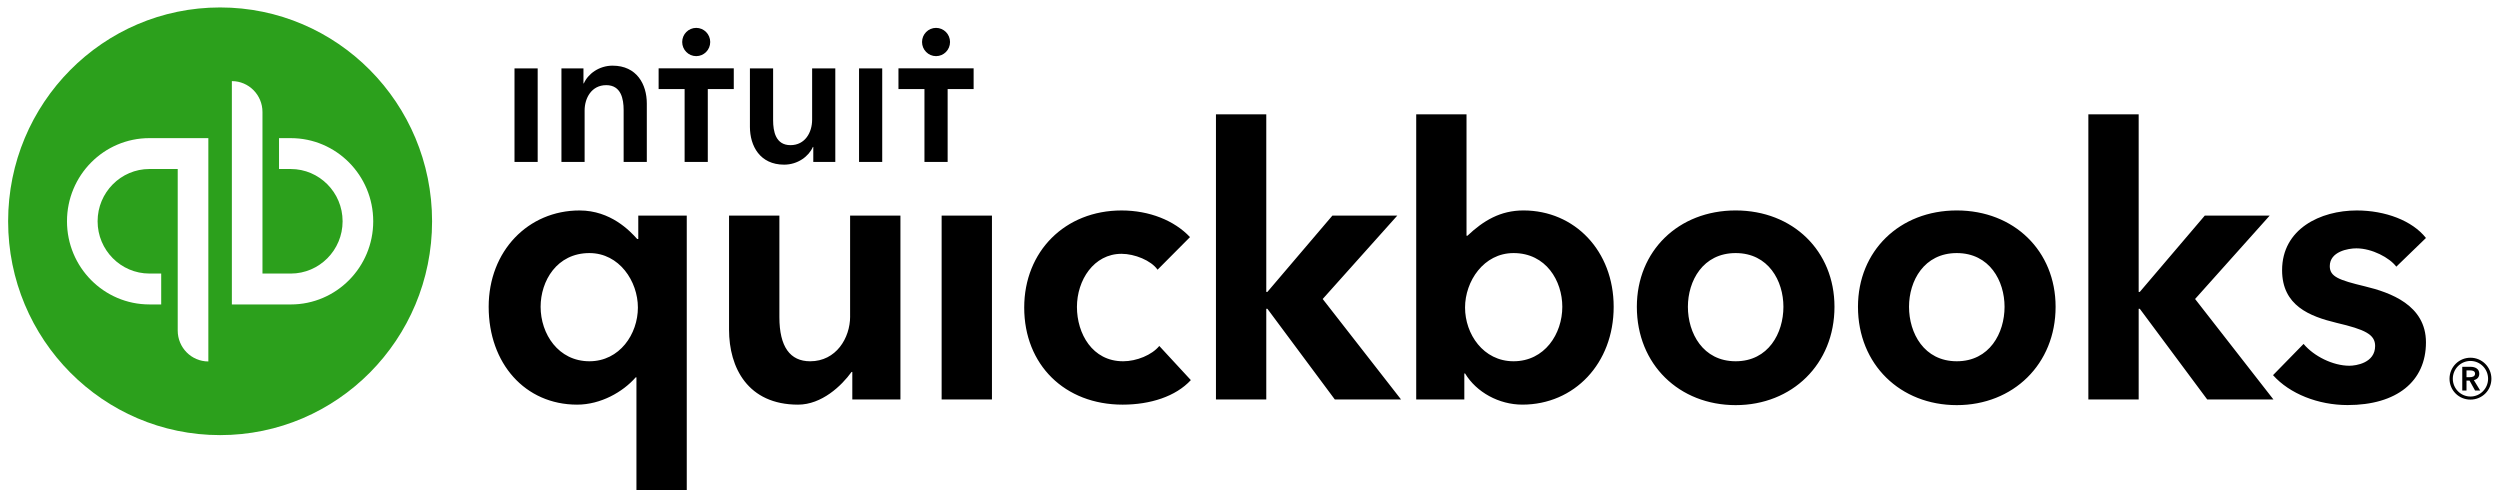
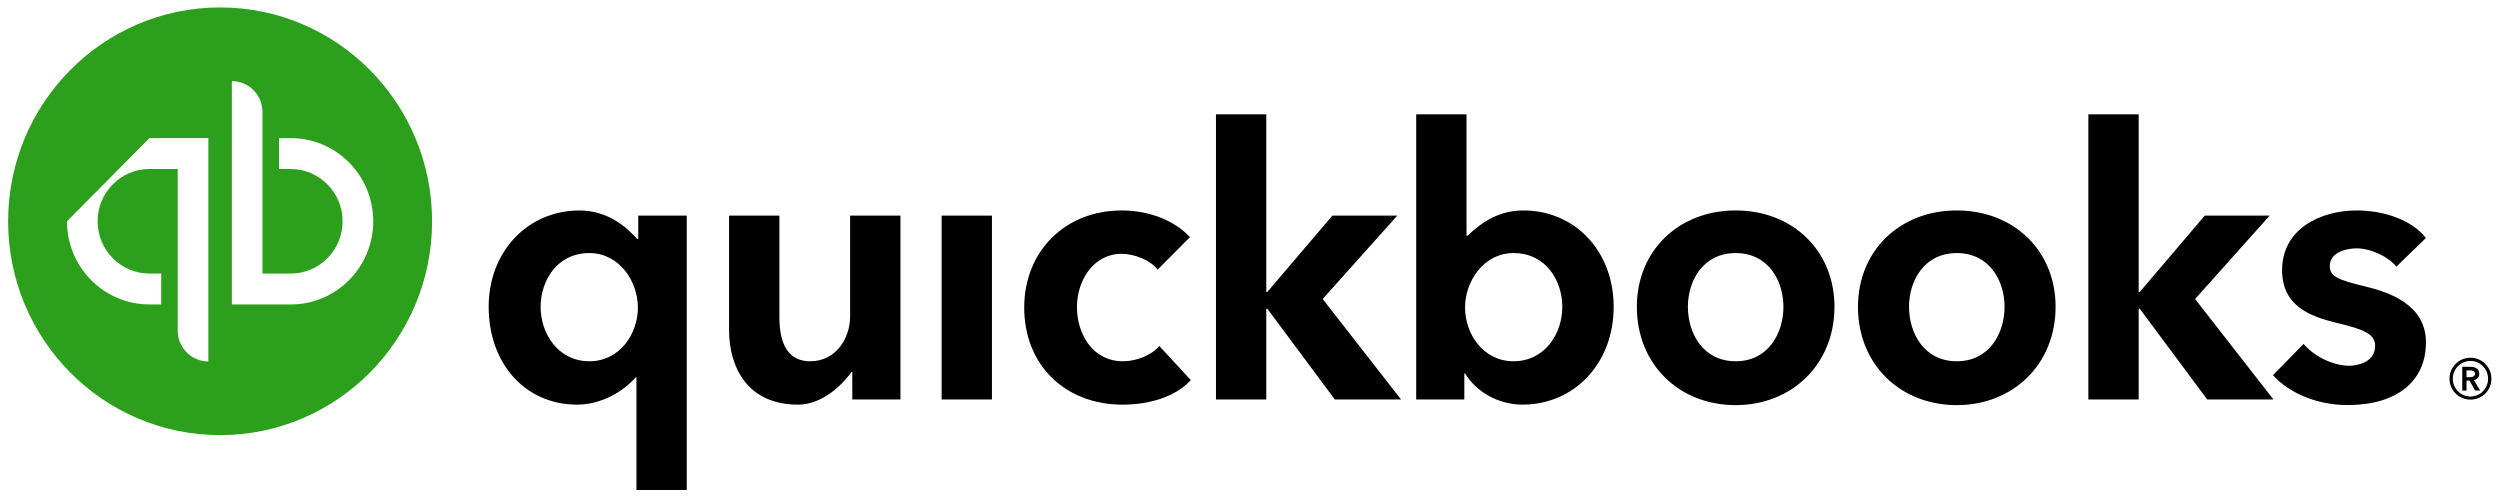
<svg xmlns="http://www.w3.org/2000/svg" width="196" height="39" viewBox="0 0 196 39" fill="none">
  <path fill-rule="evenodd" clip-rule="evenodd" d="M194.375 29.302C194.375 28.902 194.037 28.757 193.691 28.757H193.042V30.617H193.374V29.839H193.612L194.044 30.616H194.447L193.95 29.802C194.209 29.744 194.375 29.57 194.375 29.301L194.375 29.302ZM193.374 29.57V29.04H193.676C193.85 29.04 194.044 29.091 194.044 29.294C194.044 29.519 193.828 29.57 193.641 29.57H193.375L193.374 29.57ZM193.683 28.045C192.776 28.045 192.042 28.779 192.042 29.694C192.042 30.609 192.776 31.329 193.683 31.329C194.591 31.329 195.326 30.61 195.326 29.694C195.326 28.778 194.591 28.045 193.683 28.045ZM193.683 31.088C192.92 31.088 192.3 30.456 192.3 29.694C192.3 28.924 192.92 28.299 193.683 28.299C194.447 28.299 195.066 28.924 195.066 29.694C195.066 30.456 194.447 31.089 193.683 31.089V31.088ZM88.044 28.323C85.643 28.323 84.432 26.159 84.432 24.065C84.432 21.972 85.746 19.899 87.929 19.899C88.952 19.899 90.245 20.417 90.753 21.145L93.296 18.589C92.065 17.281 90.103 16.5 87.929 16.5C83.507 16.5 80.298 19.701 80.298 24.112C80.298 28.593 83.472 31.724 88.016 31.724C90.178 31.724 92.177 31.085 93.362 29.8L90.888 27.123C90.317 27.825 89.119 28.324 88.044 28.324V28.323ZM73.824 31.317H77.769V16.905H73.824V31.317ZM66.65 24.807C66.65 26.5 65.555 28.324 63.516 28.324C61.943 28.324 61.104 27.192 61.104 24.865V16.905H57.157V25.85C57.157 28.827 58.63 31.724 62.567 31.724C64.423 31.724 65.978 30.249 66.762 29.16H66.821V31.317H70.594V16.905H66.648V24.807H66.65ZM50.041 18.735H49.953C49.395 18.113 47.886 16.5 45.434 16.5C41.411 16.5 38.312 19.676 38.312 24.053C38.312 28.498 41.172 31.724 45.245 31.724C47.094 31.724 48.831 30.735 49.838 29.585H49.897V38.414H53.842V16.905H50.041V18.735ZM46.21 28.323C43.77 28.323 42.384 26.175 42.384 24.054C42.384 22.025 43.657 19.841 46.21 19.841C48.558 19.841 50.011 22.058 50.011 24.111C50.011 26.181 48.59 28.323 46.21 28.323H46.21ZM136.076 16.499C131.587 16.499 128.329 19.676 128.329 24.053C128.329 28.583 131.659 31.762 136.076 31.762C140.492 31.762 143.823 28.552 143.823 24.053C143.823 19.676 140.565 16.499 136.076 16.499H136.076ZM136.076 28.323C133.503 28.323 132.331 26.11 132.331 24.054C132.331 22.025 133.503 19.841 136.076 19.841C138.649 19.841 139.82 22.024 139.82 24.053C139.82 26.11 138.649 28.323 136.075 28.323L136.076 28.323ZM185.4 22.447C183.37 21.957 182.655 21.694 182.655 20.865C182.655 19.721 184.091 19.47 184.741 19.47C185.966 19.47 187.349 20.208 187.869 20.908L190.195 18.657C189.119 17.293 187.004 16.5 184.77 16.5C181.914 16.5 178.916 17.948 178.916 21.184C178.916 23.963 181.076 24.802 183.189 25.312C185.416 25.835 186.21 26.217 186.21 27.123C186.21 28.456 184.709 28.674 184.193 28.674C182.902 28.674 181.407 27.929 180.6 26.963L178.205 29.412C179.513 30.876 181.752 31.757 184.049 31.757C187.906 31.757 190.195 29.902 190.195 26.842C190.195 23.913 187.393 22.929 185.4 22.447L185.4 22.447ZM177.942 16.905H172.854L167.76 22.885H167.672V8.962H163.727V31.317H167.672V24.209H167.76L173.045 31.317H178.236L172.095 23.441L177.942 16.905ZM119.438 16.499C117.634 16.499 116.304 17.294 115.049 18.48H114.975V8.962H111.031V31.317H114.803V29.28H114.862C115.752 30.752 117.519 31.723 119.352 31.723C123.424 31.723 126.512 28.497 126.512 24.053C126.512 19.676 123.461 16.499 119.438 16.499L119.438 16.499ZM118.662 28.323C116.283 28.323 114.86 26.181 114.86 24.111C114.86 22.057 116.314 19.841 118.662 19.841C121.215 19.841 122.485 22.024 122.485 24.053C122.485 26.175 121.102 28.323 118.662 28.323V28.323ZM109.546 16.905H104.458L99.364 22.885H99.276V8.962H95.331V31.317H99.276V24.209H99.364L104.649 31.317H109.841L103.699 23.441L109.546 16.905ZM153.412 16.499C148.923 16.499 145.665 19.676 145.665 24.053C145.665 28.583 148.995 31.762 153.412 31.762C157.828 31.762 161.159 28.552 161.159 24.053C161.159 19.676 157.901 16.499 153.412 16.499L153.412 16.499ZM153.412 28.323C150.839 28.323 149.667 26.11 149.667 24.053C149.667 22.024 150.839 19.841 153.412 19.841C155.985 19.841 157.157 22.024 157.157 24.053C157.157 26.11 155.985 28.323 153.412 28.323L153.412 28.323Z" fill="black" />
-   <path fill-rule="evenodd" clip-rule="evenodd" d="M33.875 17.349C33.875 26.608 26.435 34.113 17.256 34.113C8.077 34.113 0.637 26.608 0.637 17.349C0.637 8.09 8.077 0.584 17.256 0.584C26.435 0.584 33.875 8.09 33.875 17.349ZM5.252 17.348C5.252 20.949 8.145 23.868 11.715 23.868H12.638V21.446H11.715C9.474 21.446 7.652 19.608 7.652 17.348C7.652 15.089 9.474 13.25 11.715 13.25H13.933V25.917C13.933 27.254 15.008 28.338 16.334 28.338V10.829H11.715C8.145 10.829 5.252 13.748 5.252 17.348ZM21.875 10.83H22.798C26.367 10.83 29.261 13.749 29.261 17.349C29.261 20.95 26.367 23.869 22.798 23.869H18.178V6.359C19.504 6.359 20.578 7.443 20.578 8.781V21.447H22.798C25.038 21.447 26.86 19.609 26.86 17.349C26.86 15.09 25.038 13.251 22.798 13.251H21.875V10.83Z" fill="#2CA01C" />
-   <path fill-rule="evenodd" clip-rule="evenodd" d="M54.583 4.401C55.189 4.401 55.681 3.905 55.681 3.294C55.681 2.682 55.19 2.186 54.583 2.186C53.976 2.186 53.484 2.682 53.484 3.294C53.484 3.904 53.976 4.401 54.583 4.401ZM48.03 5.147C46.955 5.147 46.091 5.804 45.774 6.538H45.743V5.362H44.017V12.695H45.834V8.662C45.834 7.684 46.379 6.676 47.529 6.676C48.697 6.676 48.893 7.76 48.893 8.631V12.695H50.71V8.112C50.71 6.614 49.923 5.148 48.029 5.148L48.03 5.147ZM40.337 12.694H42.154V5.361H40.337V12.694ZM73.385 4.401C73.992 4.401 74.483 3.905 74.483 3.294C74.483 2.682 73.992 2.186 73.385 2.186C72.78 2.186 72.288 2.682 72.288 3.294C72.288 3.904 72.779 4.401 73.386 4.401L73.385 4.401ZM70.439 5.357V6.981H72.477V12.694H74.295V6.982H76.332V5.357H70.439V5.357ZM67.349 12.694H69.166V5.361H67.349V12.694V12.694ZM51.636 6.982H53.674V12.694H55.491V6.982H57.528V5.357H51.636V6.982H51.636ZM63.67 9.395C63.67 10.372 63.125 11.38 61.975 11.38C60.808 11.38 60.612 10.296 60.612 9.425V5.362H58.794V9.945C58.794 11.442 59.581 12.909 61.475 12.909C62.55 12.909 63.413 12.252 63.731 11.518H63.762V12.695H65.488V5.361H63.671V9.395H63.67Z" fill="black" />
+   <path fill-rule="evenodd" clip-rule="evenodd" d="M33.875 17.349C33.875 26.608 26.435 34.113 17.256 34.113C8.077 34.113 0.637 26.608 0.637 17.349C0.637 8.09 8.077 0.584 17.256 0.584C26.435 0.584 33.875 8.09 33.875 17.349ZM5.252 17.348C5.252 20.949 8.145 23.868 11.715 23.868H12.638V21.446H11.715C9.474 21.446 7.652 19.608 7.652 17.348C7.652 15.089 9.474 13.25 11.715 13.25H13.933V25.917C13.933 27.254 15.008 28.338 16.334 28.338V10.829H11.715ZM21.875 10.83H22.798C26.367 10.83 29.261 13.749 29.261 17.349C29.261 20.95 26.367 23.869 22.798 23.869H18.178V6.359C19.504 6.359 20.578 7.443 20.578 8.781V21.447H22.798C25.038 21.447 26.86 19.609 26.86 17.349C26.86 15.09 25.038 13.251 22.798 13.251H21.875V10.83Z" fill="#2CA01C" />
</svg>